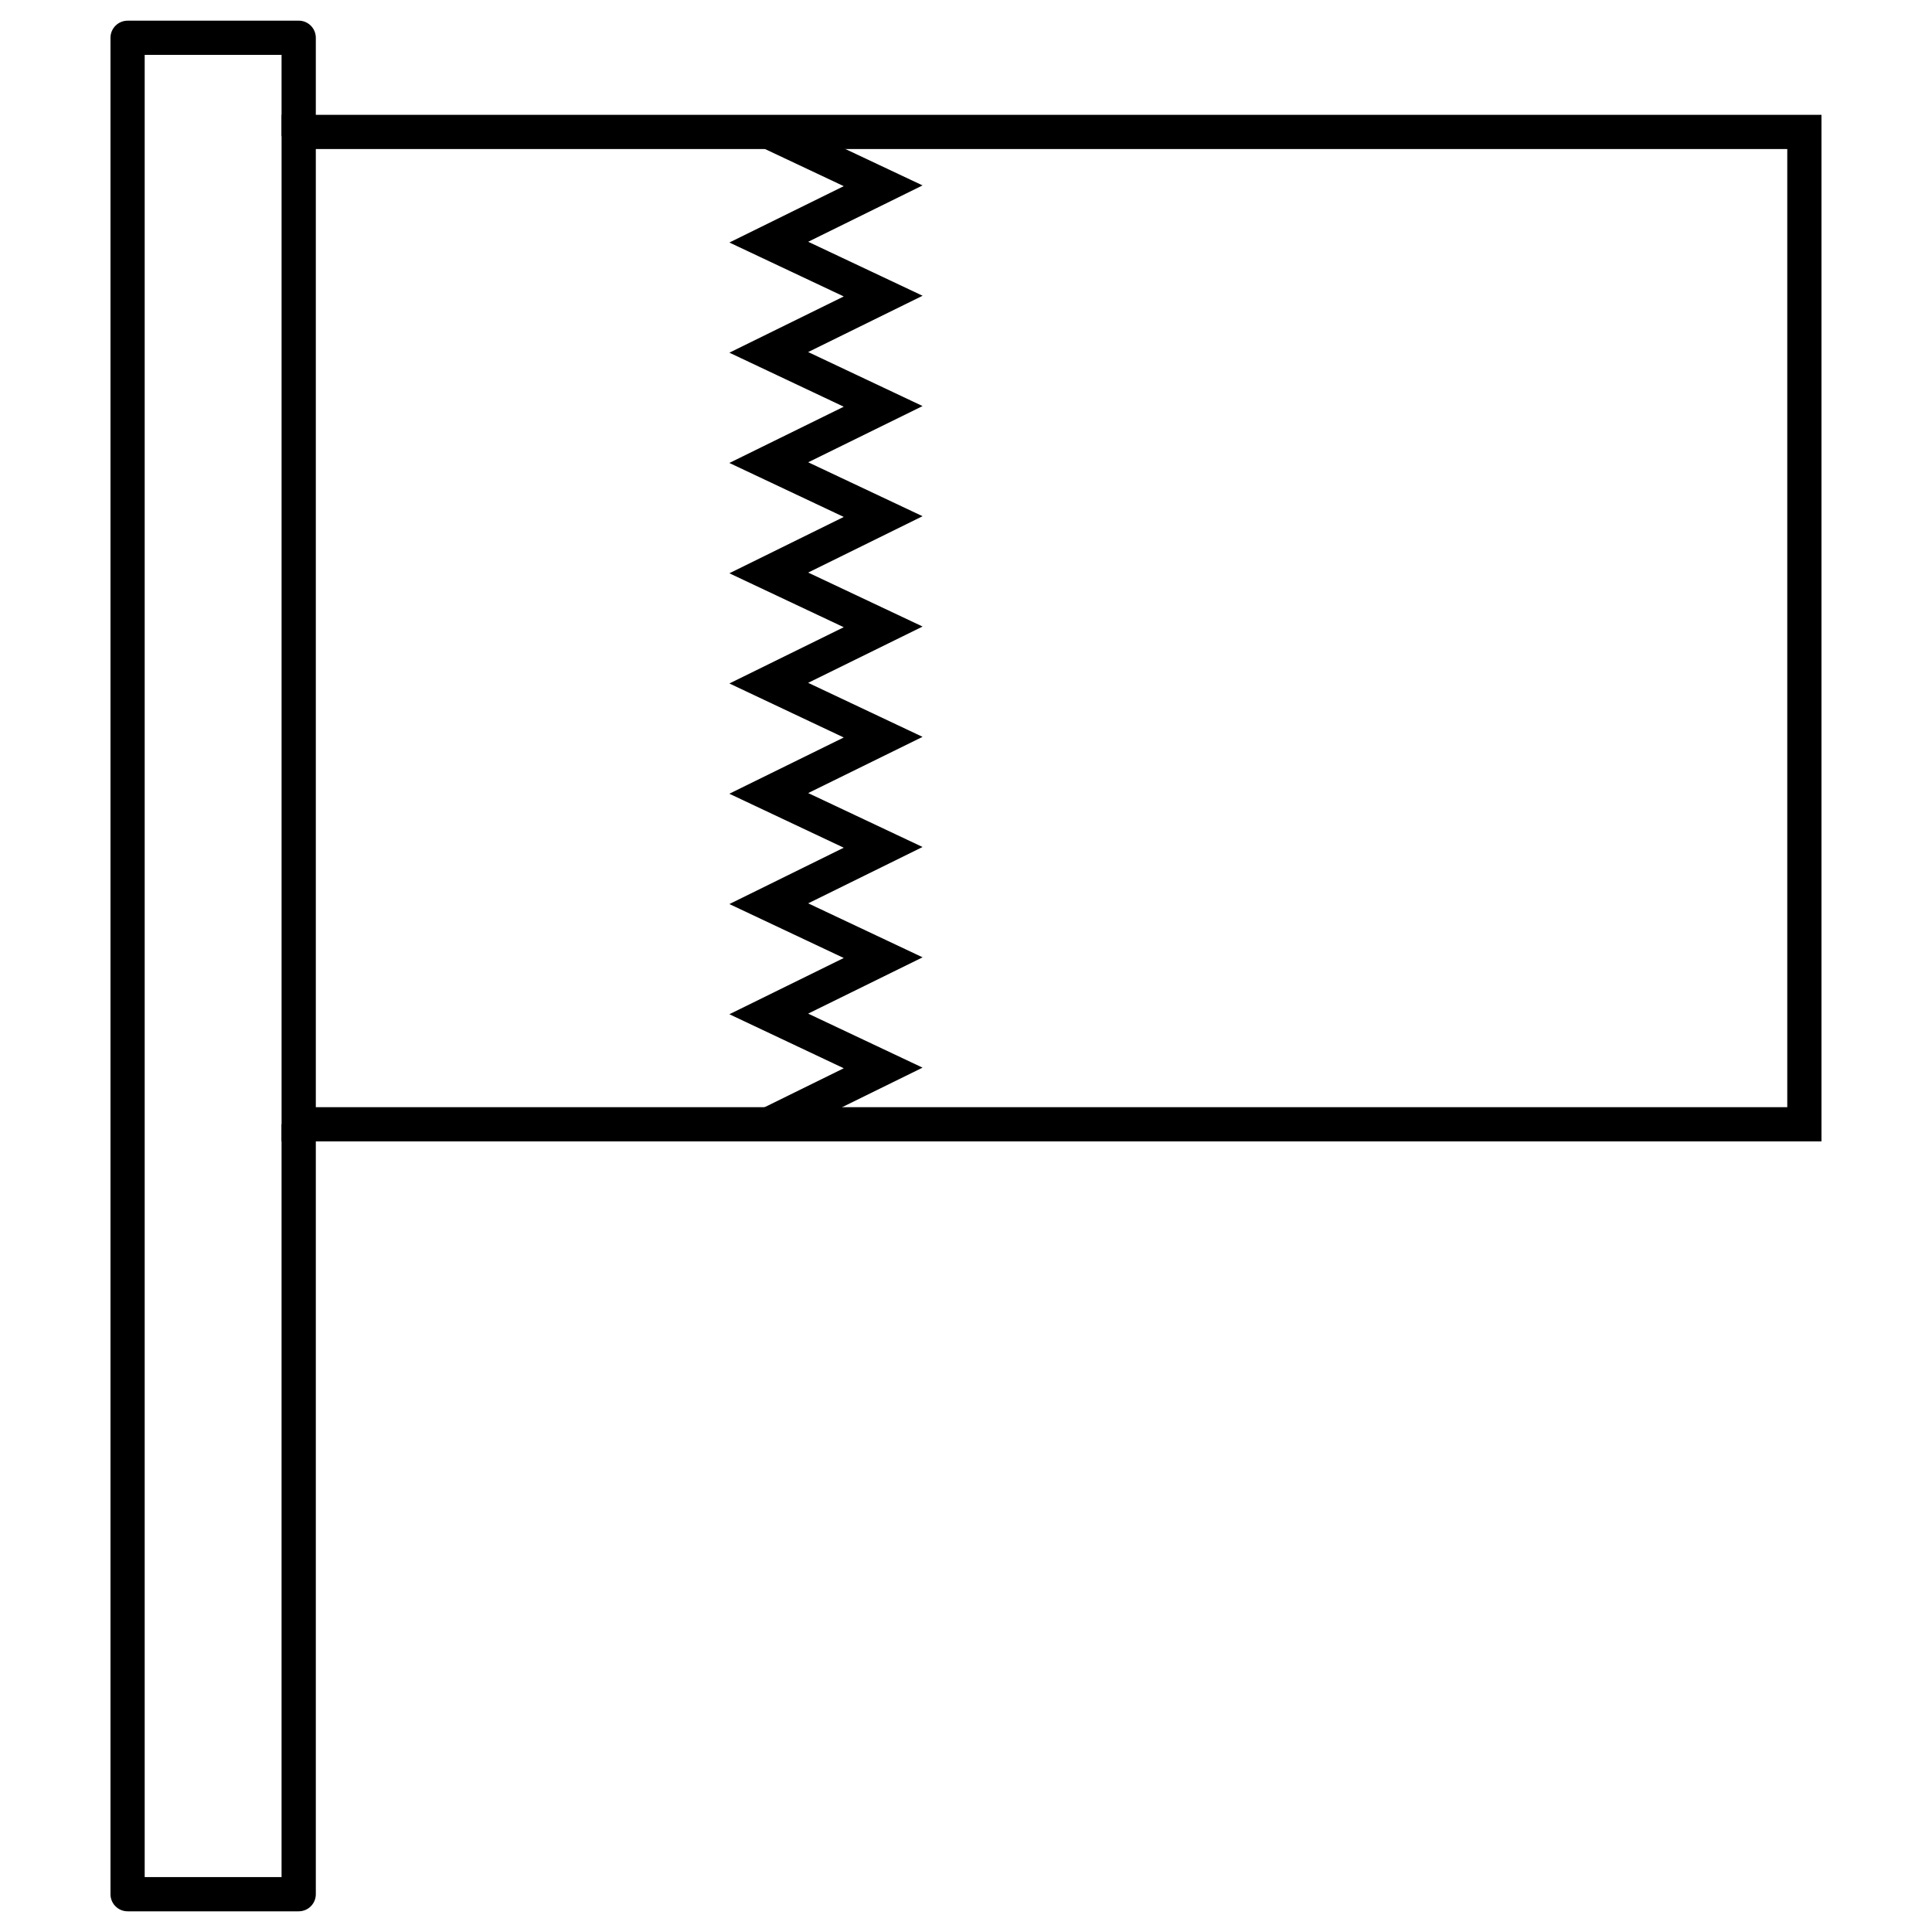
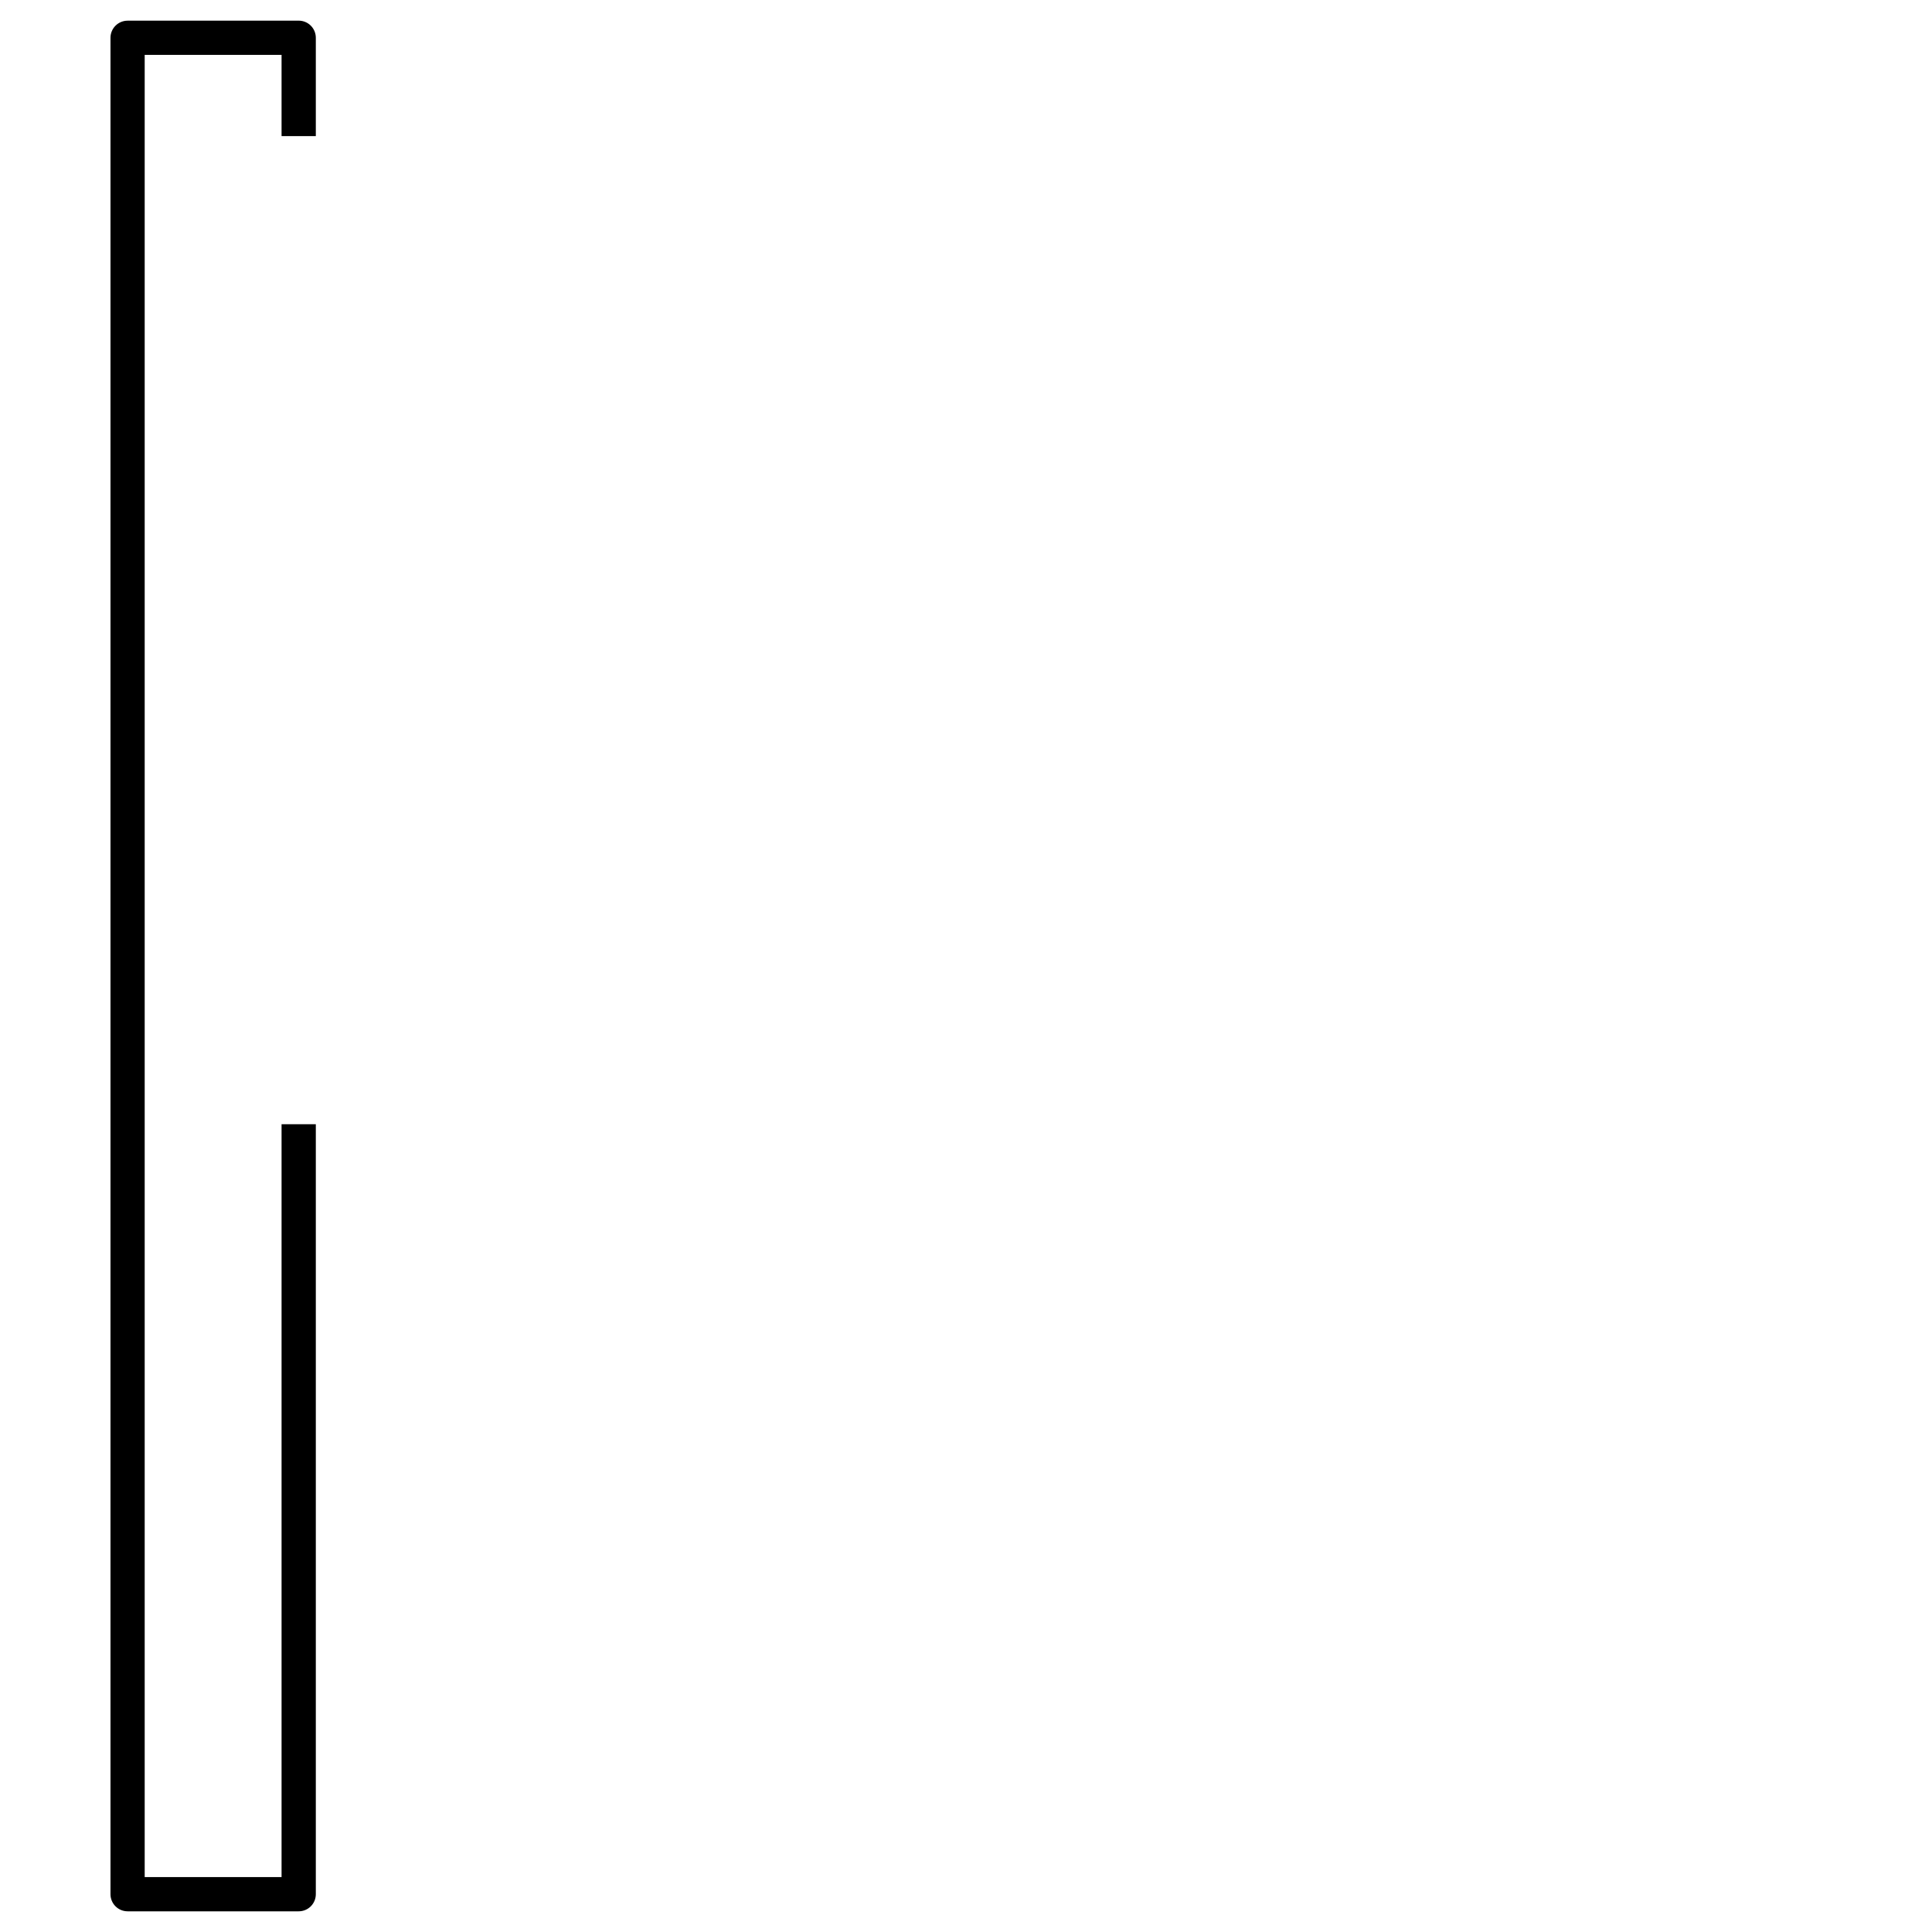
<svg xmlns="http://www.w3.org/2000/svg" fill="#000000" width="800px" height="800px" version="1.1" viewBox="144 144 512 512">
  <g>
-     <path d="m349.67 174.85-3.875 8.203 21.809 10.281-30.309 14.934 30.309 14.293-30.309 14.906 30.309 14.316-30.32 14.906 30.32 14.305-30.309 14.934 30.309 14.293-30.309 14.906 30.309 14.316-30.32 14.906 30.32 14.305-30.309 14.934 30.309 14.293-30.309 14.906 30.309 14.316-21.871 10.762 3.996 8.129 38.758-19.055-30.32-14.316 30.332-14.918-30.32-14.305 30.309-14.934-30.309-14.293 30.309-14.895-30.32-14.316 30.332-14.918-30.32-14.305 30.309-14.934-30.309-14.293 30.309-14.895-30.32-14.316 30.332-14.922-30.32-14.305 30.309-14.934-38.82-18.301z" />
-     <path d="m626.71 446.48h-408.09v-272.05h408.09zm-9.066-9.066v-253.92h-389.95v253.92z" />
    <path d="m177.82 149.48c-1.207 0-2.359 0.477-3.211 1.328-0.852 0.852-1.332 2.008-1.328 3.211v491.96c-0.004 1.207 0.477 2.359 1.328 3.211 0.852 0.852 2.004 1.328 3.211 1.328h45.34-0.004c1.203 0 2.359-0.477 3.211-1.328 0.852-0.852 1.328-2.004 1.328-3.211v-204.05h-9.078v199.52h-36.273v-482.91h36.273v21.539h9.078v-26.066c0-1.203-0.477-2.359-1.328-3.211-0.852-0.852-2.008-1.328-3.211-1.328h-45.34z" />
  </g>
</svg>